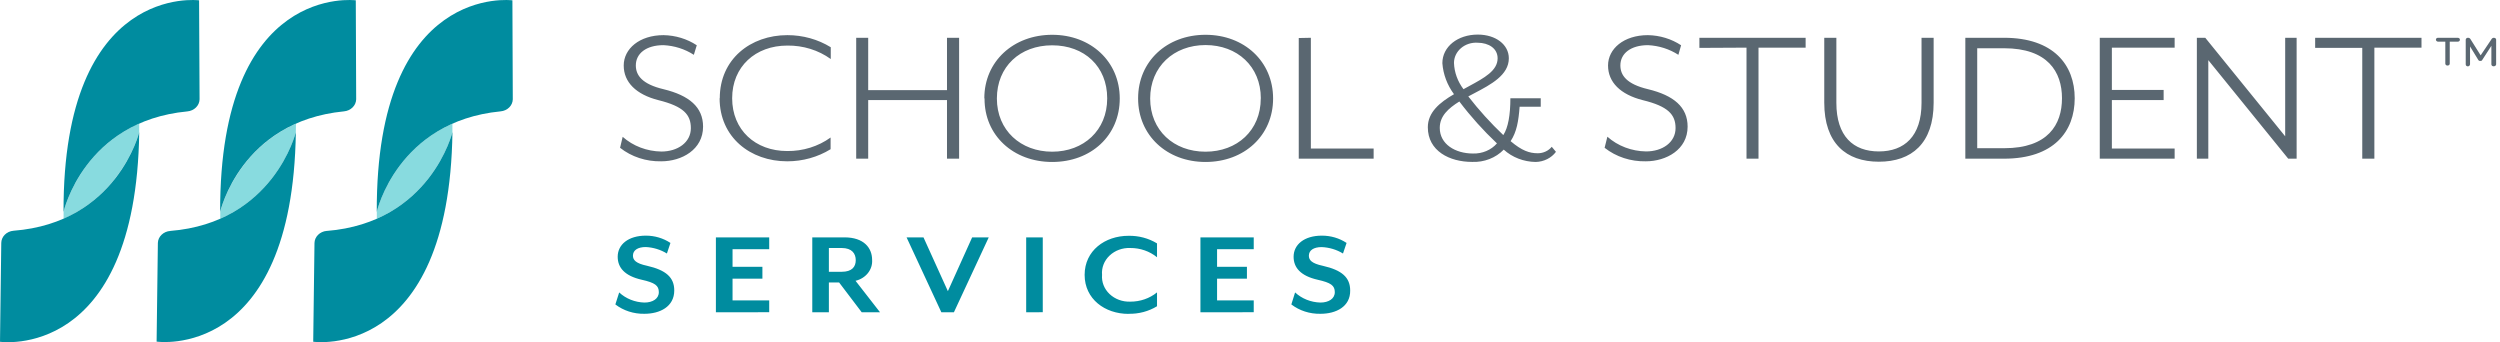
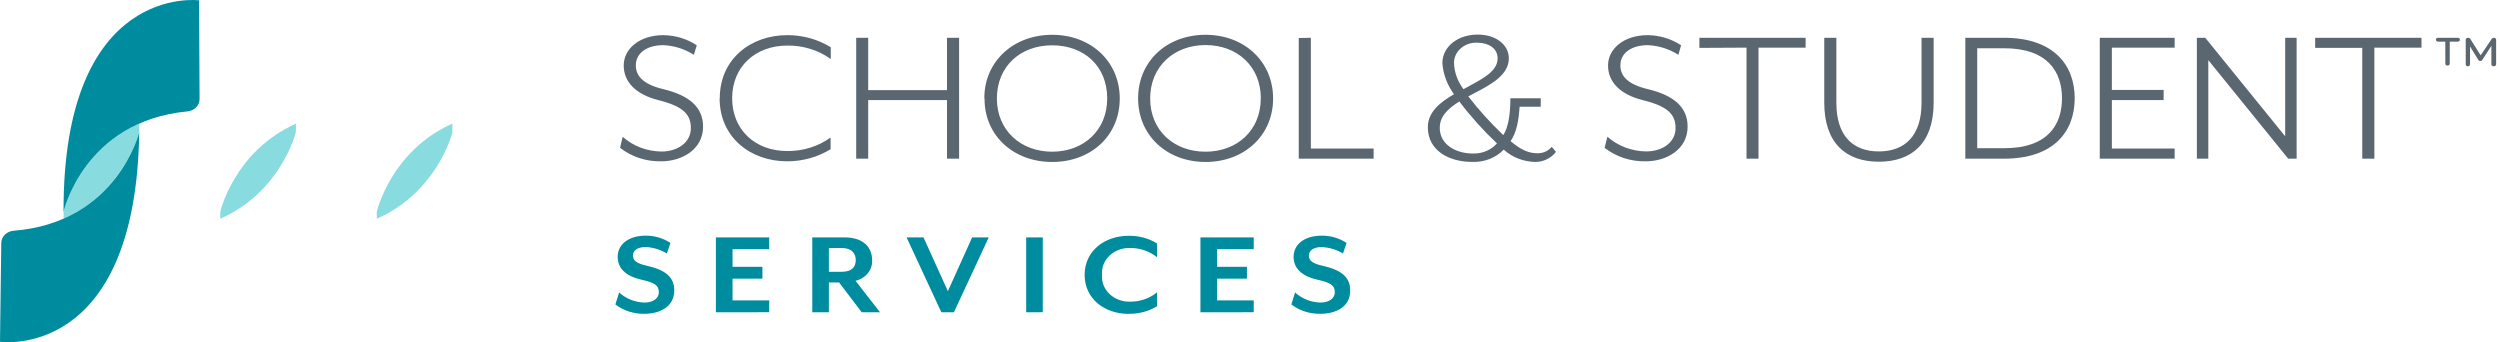
<svg xmlns="http://www.w3.org/2000/svg" width="263" height="36" viewBox="0 0 263 36" fill="none">
  <path fill-rule="evenodd" clip-rule="evenodd" d="M163.244 15.442L163.686 15.974C163.205 16.622 162.412 17.018 161.557 17.039C160.294 17.022 159.088 16.556 158.194 15.74C157.355 16.611 156.129 17.087 154.861 17.033C152.499 17.033 150.207 15.889 150.207 13.386C150.207 11.816 151.458 10.778 152.959 9.91C152.244 8.939 151.823 7.814 151.737 6.646C151.737 4.905 153.354 3.638 155.46 3.638C157.362 3.638 158.729 4.698 158.729 6.135C158.729 7.902 156.825 8.902 155.117 9.798C154.895 9.915 154.676 10.03 154.465 10.144C155.581 11.582 156.812 12.941 158.148 14.212C158.66 13.429 158.892 12.072 158.892 10.336H162.086V11.225H159.864C159.748 12.753 159.561 13.876 158.916 14.851C160.097 15.846 160.882 16.123 161.784 16.123C162.36 16.119 162.901 15.866 163.244 15.442ZM103.574 10.363C103.551 14.233 106.588 17.039 110.689 17.039C114.79 17.039 117.798 14.26 117.798 10.363C117.798 6.465 114.761 3.66 110.689 3.66C106.617 3.66 103.551 6.455 103.551 10.336L103.574 10.363ZM65.231 15.548C66.433 16.497 67.978 17.004 69.565 16.97C71.718 16.97 73.963 15.74 73.963 13.323C73.963 11.268 72.503 10.038 69.798 9.383C67.547 8.85 66.889 7.919 66.889 6.881C66.889 5.629 67.977 4.751 69.798 4.751C70.946 4.807 72.054 5.16 72.992 5.768L73.3 4.762C72.281 4.091 71.064 3.72 69.81 3.697C67.262 3.697 65.615 5.14 65.615 6.891C65.615 8.643 66.913 9.942 69.275 10.538C71.916 11.193 72.678 12.061 72.678 13.482C72.678 14.989 71.287 15.942 69.577 15.942C68.054 15.919 66.597 15.365 65.505 14.393L65.231 15.548ZM75.703 10.336C75.703 14.446 78.943 16.97 82.812 16.97C84.439 16.972 86.029 16.529 87.379 15.697V14.467C86.079 15.406 84.467 15.908 82.812 15.889C79.455 15.889 77.023 13.663 77.023 10.336C77.023 7.008 79.472 4.794 82.829 4.794C84.484 4.773 86.096 5.273 87.396 6.21V4.969C86.047 4.137 84.456 3.694 82.829 3.697C78.961 3.697 75.72 6.22 75.72 10.336H75.703ZM90.072 16.693V3.974H91.334V9.484H99.624V3.974H100.898V16.693H99.624V10.527H91.334V16.693H90.072ZM110.689 15.958C113.999 15.958 116.477 13.711 116.477 10.363V10.336C116.477 6.987 114.075 4.767 110.689 4.767C107.303 4.767 104.872 7.014 104.872 10.363C104.872 13.711 107.379 15.958 110.689 15.958ZM119.729 10.363C119.729 14.233 122.749 17.039 126.821 17.039C130.893 17.039 133.93 14.26 133.93 10.363C133.93 6.465 130.893 3.66 126.821 3.66C122.749 3.66 119.729 6.455 119.729 10.336V10.363ZM126.815 15.958C130.154 15.958 132.632 13.711 132.632 10.363L132.638 10.336C132.638 6.987 130.16 4.74 126.821 4.74C123.482 4.74 120.998 7.014 120.998 10.363C120.998 13.711 123.476 15.958 126.815 15.958ZM136.629 4V16.693H144.506V15.628H137.903V3.974L136.629 4ZM157.479 15.085C156.869 15.786 155.932 16.181 154.954 16.15C153.098 16.15 151.463 15.17 151.463 13.456C151.463 12.205 152.365 11.401 153.523 10.677C154.706 12.243 156.03 13.718 157.479 15.085ZM154.564 9.052C156.141 8.197 157.549 7.435 157.549 6.135C157.549 5.097 156.624 4.506 155.46 4.495C154.813 4.451 154.176 4.655 153.701 5.06C153.226 5.464 152.957 6.031 152.959 6.625C152.996 7.613 153.343 8.57 153.959 9.383C154.161 9.271 154.364 9.161 154.563 9.053L154.563 9.053L154.564 9.052L154.564 9.052ZM168.805 15.548C170.007 16.497 171.552 17.004 173.139 16.97C175.292 16.97 177.537 15.74 177.537 13.323C177.537 11.268 176.083 10.038 173.372 9.383C171.121 8.85 170.463 7.919 170.463 6.881C170.463 5.629 171.551 4.751 173.372 4.751C174.52 4.807 175.628 5.16 176.566 5.768L176.851 4.762C175.833 4.09 174.615 3.719 173.36 3.697C170.812 3.697 169.166 5.14 169.166 6.891C169.166 8.643 170.463 9.942 172.825 10.538C175.478 11.182 176.269 12.05 176.269 13.472C176.269 14.978 174.885 15.931 173.168 15.931C171.645 15.908 170.189 15.354 169.096 14.382L168.805 15.548ZM183.733 16.693V5.012L178.776 5.038V3.974H189.952V5.012H184.995V16.693H183.733ZM191.912 10.799C191.912 15.058 194.204 17.012 197.654 17.012C201.104 17.012 203.419 15.085 203.419 10.799V3.974H202.145V10.82C202.145 14.339 200.342 15.931 197.654 15.931C194.966 15.931 193.186 14.334 193.186 10.82V3.974H191.912V10.799ZM206.753 16.693V3.974H210.825C216.037 3.974 218.259 6.838 218.259 10.336C218.259 13.834 216.06 16.693 210.825 16.693H206.753ZM210.825 15.591H208.003V5.076H210.825C215.415 5.076 216.921 7.557 216.921 10.336C216.921 13.115 215.438 15.591 210.848 15.591H210.825ZM220.895 16.693V3.974H228.772V5.012H222.169V9.463H227.614V10.527H222.169V15.628H228.772V16.693H220.895ZM231.11 3.974V16.693H232.314V6.327L240.721 16.693H241.605V3.974H240.401V14.339L231.994 3.974H231.11ZM248.51 16.693V5.038H243.554V3.974H254.741V5.012H249.784V16.693H248.51Z" fill="#5A6771" />
  <path fill-rule="evenodd" clip-rule="evenodd" d="M67.79 33.011C66.676 33.032 65.59 32.682 64.736 32.026L65.138 30.764C65.839 31.419 66.789 31.8 67.79 31.829C68.651 31.829 69.309 31.435 69.309 30.737C69.309 30.04 68.907 29.742 67.505 29.428C65.696 29.018 64.981 28.139 64.981 27.011C64.981 25.727 66.098 24.79 67.948 24.79C68.876 24.789 69.78 25.058 70.531 25.557L70.158 26.67C69.498 26.263 68.73 26.028 67.936 25.988C67.087 25.988 66.586 26.329 66.586 26.893C66.586 27.357 66.889 27.708 68.064 27.958C70.071 28.416 70.932 29.188 70.932 30.556C70.932 32.271 69.414 33.011 67.79 33.011ZM75.312 32.851V24.971H80.921V26.217H77.064V28.07H80.205V29.316H77.064V31.6H80.921V32.846L75.312 32.851ZM92.579 32.851H90.653L88.274 29.715H87.198V32.851H85.452V24.971H88.838C90.874 24.971 91.747 26.073 91.747 27.346C91.815 28.366 91.083 29.286 90.001 29.539L92.579 32.851ZM87.198 28.592H88.547C89.635 28.592 90.025 28.059 90.025 27.373C90.025 26.686 89.635 26.09 88.547 26.09H87.198V28.592ZM100.351 32.851H99.03L95.371 24.971H97.151L99.717 30.631L102.271 24.971H104.016L100.351 32.851ZM107.954 32.851V24.971H109.699V32.846L107.954 32.851ZM118.722 33.021C116.238 33.021 114.103 31.461 114.103 28.916C114.103 26.372 116.238 24.806 118.722 24.806C119.787 24.786 120.832 25.064 121.718 25.605V27.064C120.946 26.431 119.945 26.084 118.908 26.09C118.09 26.056 117.295 26.347 116.727 26.887C116.158 27.427 115.87 28.164 115.936 28.911C115.872 29.658 116.16 30.395 116.729 30.934C117.297 31.473 118.09 31.764 118.908 31.733C119.945 31.738 120.946 31.391 121.718 30.759V32.217C120.833 32.758 119.786 33.035 118.722 33.011V33.021ZM126.285 32.851V24.971H131.893V26.217H128.036V28.07H131.177V29.316H128.036V31.6H131.893V32.846L126.285 32.851ZM138.903 33.011C137.788 33.033 136.702 32.683 135.849 32.026L136.244 30.764C136.948 31.418 137.9 31.8 138.903 31.829C139.764 31.829 140.421 31.435 140.421 30.737C140.421 30.04 140.02 29.742 138.612 29.428C136.809 29.018 136.087 28.139 136.087 27.011C136.087 25.727 137.21 24.79 139.06 24.79C139.994 24.787 140.905 25.055 141.66 25.557L141.282 26.67C140.616 26.26 139.839 26.026 139.037 25.994C138.193 25.994 137.693 26.334 137.693 26.899C137.693 27.362 137.99 27.713 139.165 27.964C141.178 28.421 142.039 29.193 142.039 30.562C142.062 32.271 140.538 33.011 138.92 33.011H138.903Z" fill="#008C9F" />
  <path fill-rule="evenodd" clip-rule="evenodd" d="M6.69 22.294V23.012C13.09 20.185 14.643 13.903 14.643 13.903V12.998C8.145 15.883 6.685 22.294 6.685 22.294H6.69ZM31.124 13.903C31.124 13.903 29.594 20.185 23.171 23.012V22.294C23.171 22.256 24.643 15.905 31.135 13.008L31.124 13.903ZM39.64 23.012V22.294H39.635C39.635 22.294 41.089 15.894 47.593 13.008V13.924C47.592 13.926 47.592 13.929 47.59 13.933C47.504 14.256 45.886 20.265 39.64 23.012Z" fill="#88DBDF" />
  <path fill-rule="evenodd" clip-rule="evenodd" d="M14.648 13.903C14.299 38.037 0 35.955 0 35.955L0.134 25.557C0.14 24.891 0.695 24.337 1.419 24.274C12.327 23.427 14.648 13.903 14.648 13.903ZM20.943 0.034C20.943 0.034 6.614 -1.84 6.684 22.294C6.684 22.294 8.837 12.753 19.709 11.72C20.431 11.655 20.984 11.105 20.995 10.442L20.943 0.034Z" fill="#008C9F" />
-   <path fill-rule="evenodd" clip-rule="evenodd" d="M23.159 22.294C23.095 -1.84 37.429 0.034 37.429 0.034L37.47 10.442C37.456 11.103 36.903 11.65 36.184 11.715C25.311 12.78 23.159 22.294 23.159 22.294ZM17.923 24.295C17.196 24.344 16.627 24.89 16.608 25.557L16.475 35.939C16.475 35.939 30.774 38.037 31.123 13.903C31.123 13.903 28.802 23.427 17.894 24.295H17.923Z" fill="#008C9F" />
-   <path fill-rule="evenodd" clip-rule="evenodd" d="M53.945 10.448C53.931 11.108 53.378 11.653 52.66 11.715C41.787 12.78 39.635 22.294 39.635 22.294C39.559 -1.84 53.905 0.034 53.905 0.034L53.945 10.448ZM34.364 24.29C33.645 24.358 33.095 24.907 33.084 25.568L32.95 35.95C32.95 35.95 47.255 38.031 47.599 13.898C47.599 13.903 45.277 23.428 34.364 24.295V24.29Z" fill="#008C9F" />
  <path fill-rule="evenodd" clip-rule="evenodd" d="M262.594 4.181C262.596 4.123 262.57 4.067 262.524 4.027V4.032C262.479 3.999 262.424 3.979 262.367 3.974C262.27 3.971 262.179 4.016 262.128 4.091L260.965 5.821L259.877 4.091C259.821 4.012 259.723 3.968 259.621 3.974C259.559 3.972 259.499 3.995 259.458 4.037C259.417 4.078 259.394 4.131 259.394 4.187V6.774C259.393 6.83 259.416 6.883 259.458 6.923C259.498 6.957 259.549 6.978 259.603 6.982C259.666 6.984 259.727 6.963 259.772 6.923C259.813 6.882 259.84 6.83 259.848 6.774V4.884L260.732 6.332C260.773 6.391 260.848 6.423 260.924 6.412C261.029 6.412 261.093 6.385 261.116 6.332L262.093 4.82V6.769C262.091 6.825 262.117 6.88 262.163 6.918C262.211 6.957 262.273 6.978 262.338 6.976C262.404 6.977 262.469 6.954 262.518 6.912C262.565 6.877 262.593 6.825 262.594 6.769V4.181ZM258.783 4.176C258.786 4.119 258.76 4.064 258.713 4.027C258.664 3.99 258.602 3.971 258.539 3.974H256.485C256.425 3.971 256.367 3.991 256.322 4.027C256.278 4.065 256.254 4.12 256.258 4.176C256.258 4.231 256.283 4.283 256.328 4.32C256.369 4.36 256.425 4.383 256.485 4.384H257.247V6.689C257.246 6.744 257.269 6.798 257.312 6.837C257.355 6.877 257.414 6.898 257.474 6.896C257.539 6.9 257.602 6.879 257.649 6.838C257.692 6.798 257.715 6.744 257.713 6.689V4.384H258.55C258.612 4.386 258.672 4.366 258.716 4.326C258.761 4.287 258.785 4.232 258.783 4.176Z" fill="#5A6771" />
</svg>